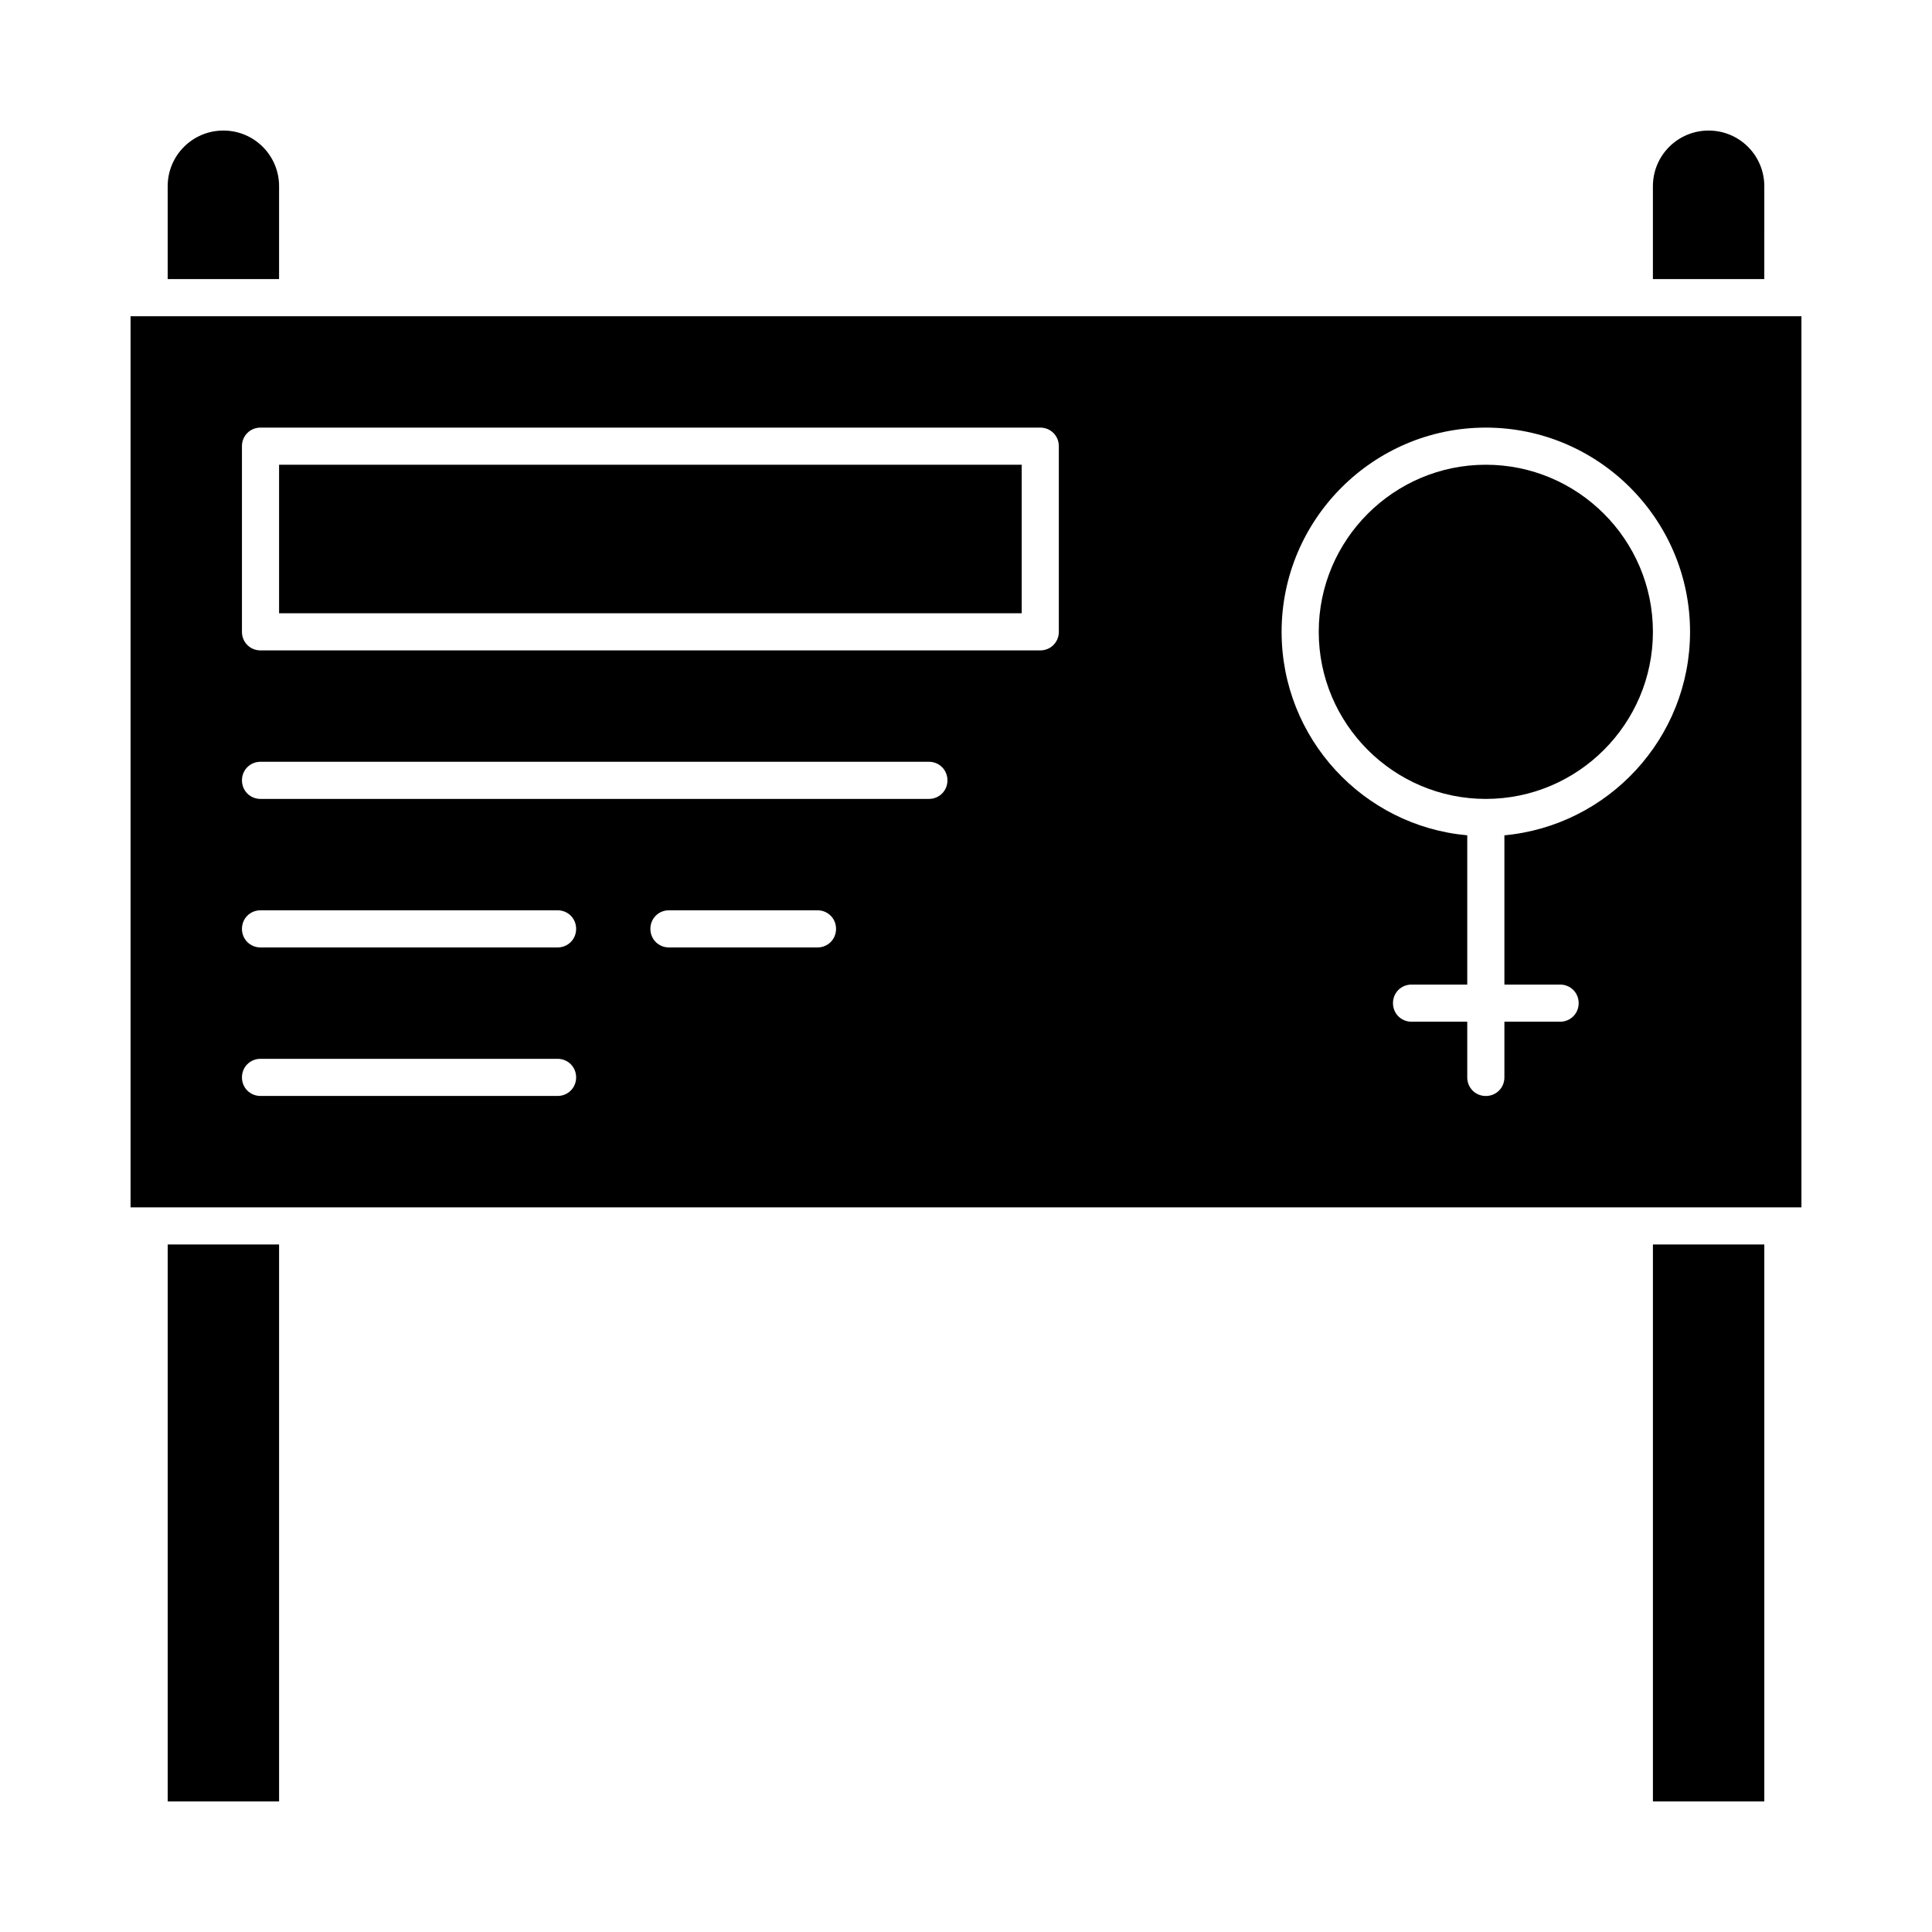
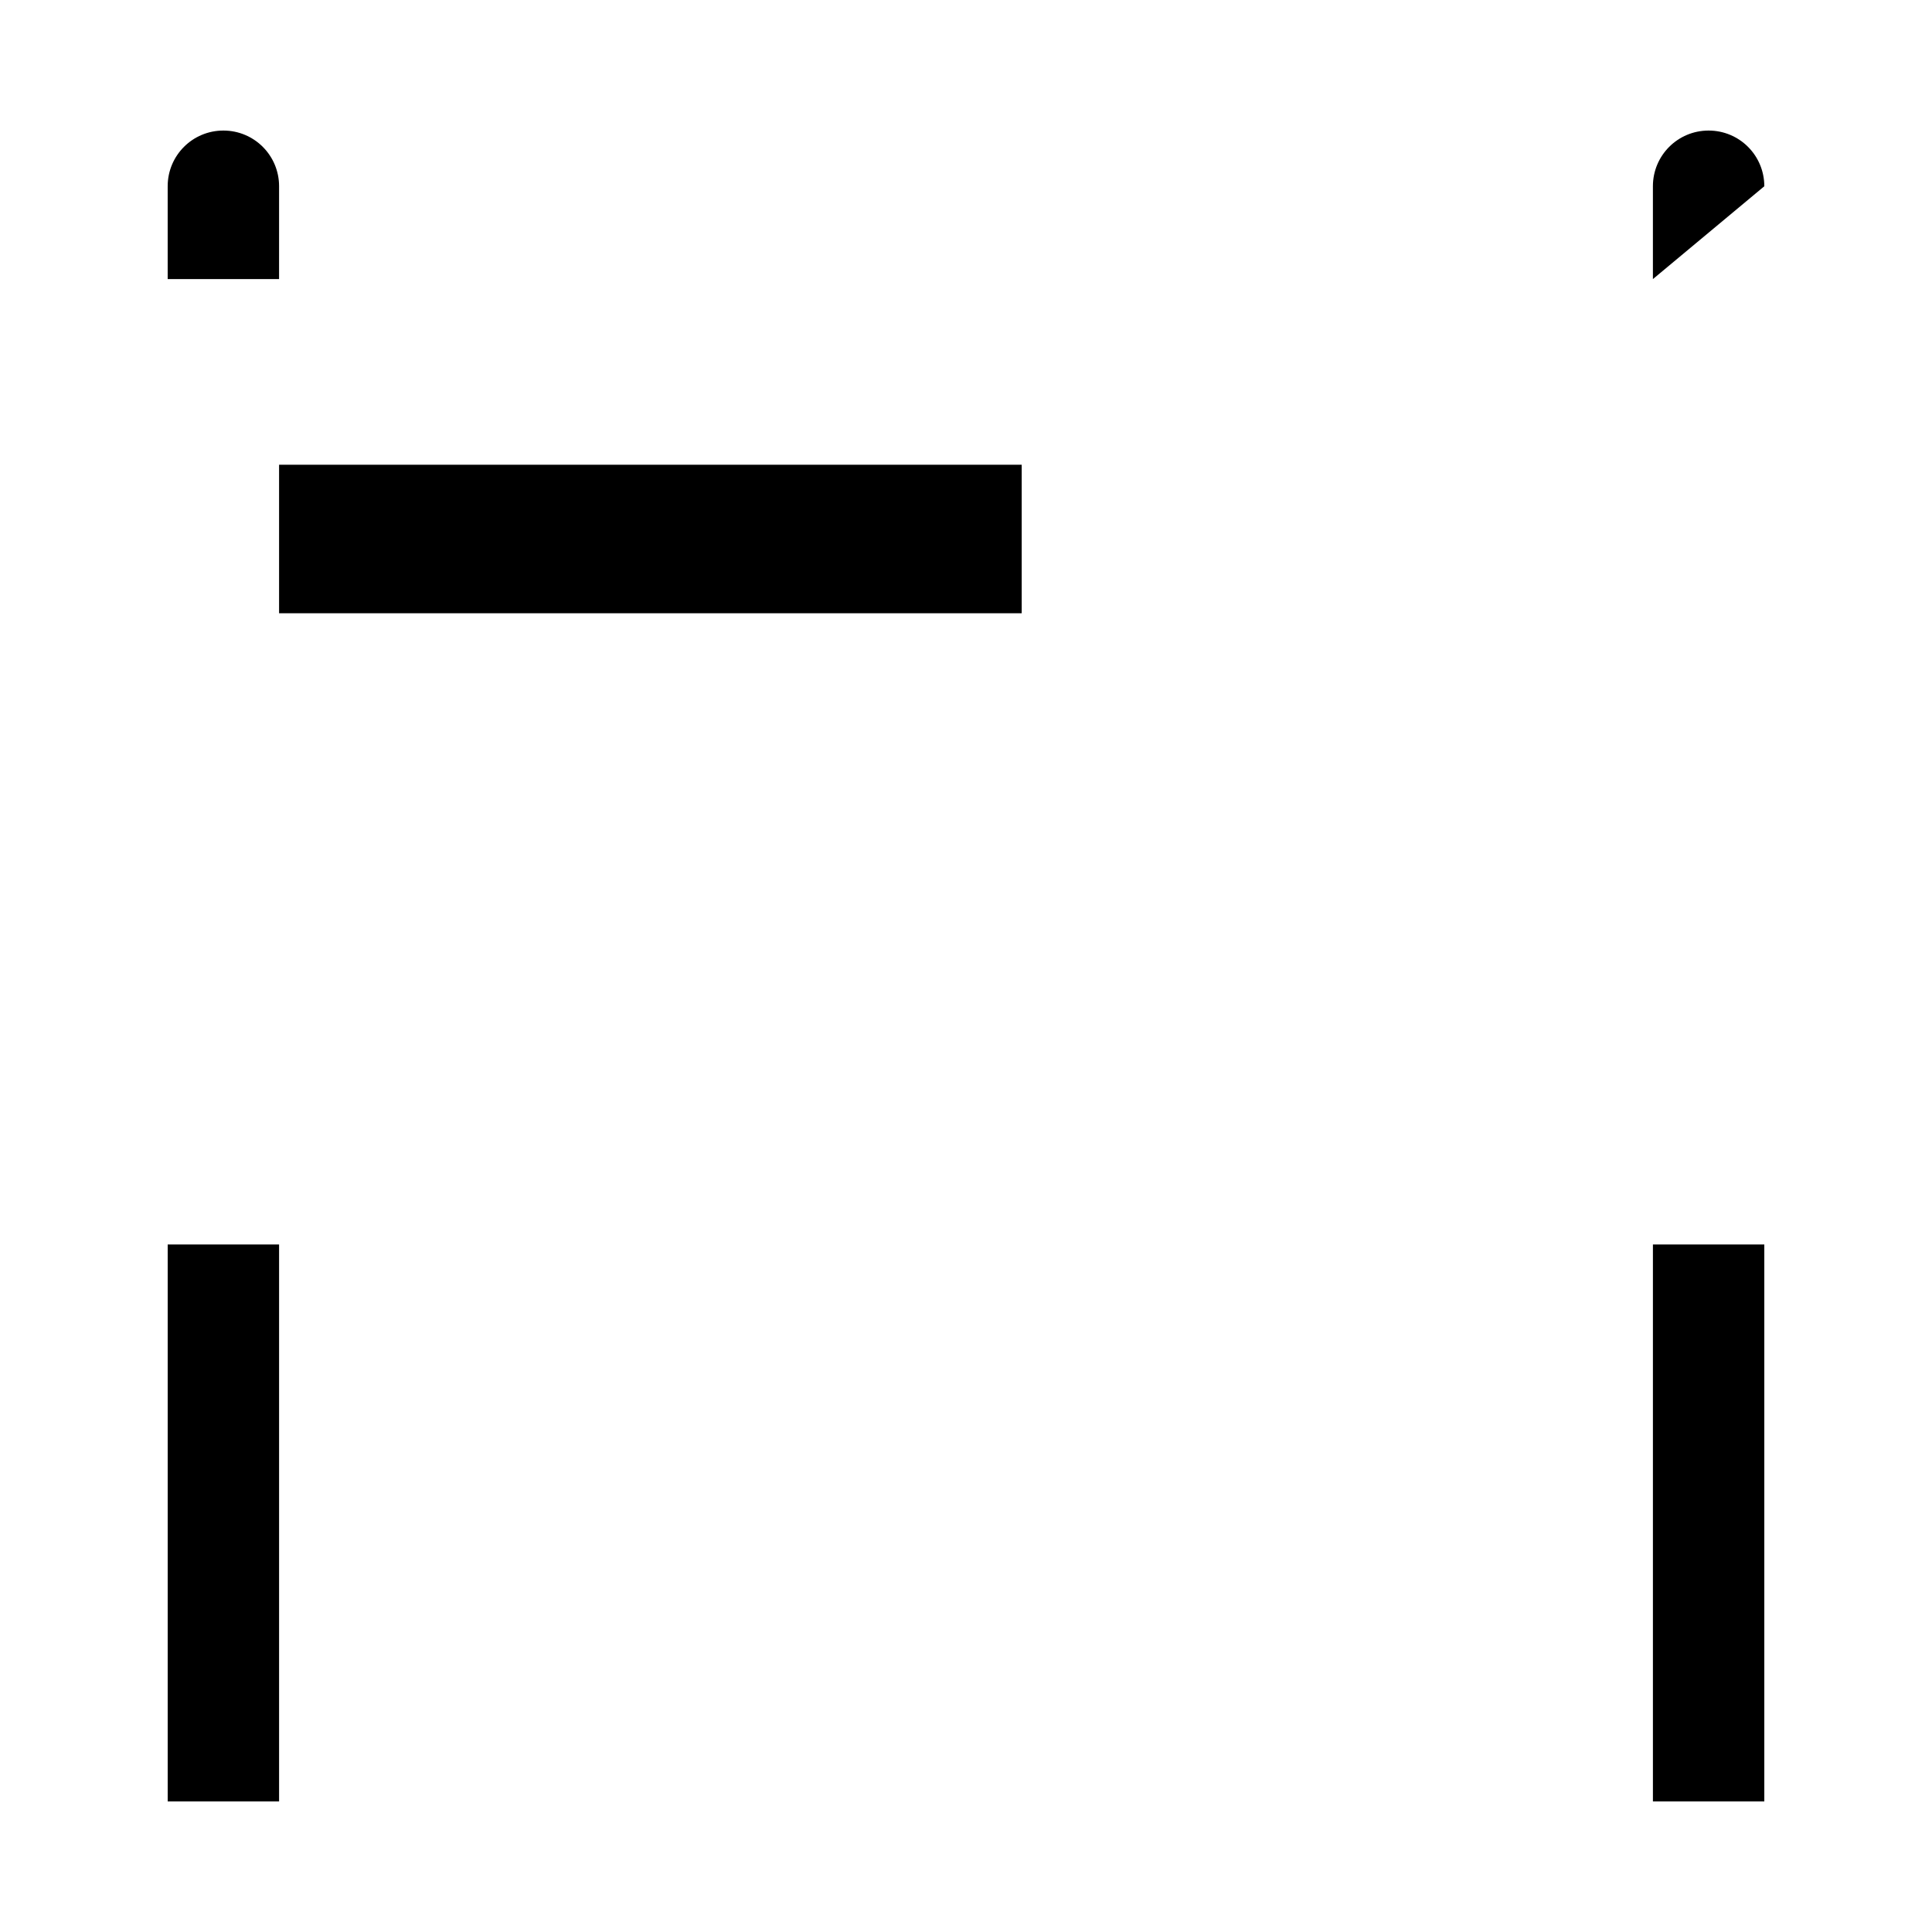
<svg xmlns="http://www.w3.org/2000/svg" fill="#000000" width="800px" height="800px" version="1.1" viewBox="144 144 512 512">
  <g>
    <path d="m217.96 267.16h196.8v39.359h-196.8z" />
    <path d="m217.96 193.36c0-8.168-6.594-14.762-14.762-14.762-8.168 0-14.762 6.594-14.762 14.762v24.602h29.52z" />
    <path d="m188.44 473.8h29.52v147.6h-29.52z" />
-     <path d="m611.56 193.36c0-8.168-6.594-14.762-14.762-14.762s-14.762 6.594-14.762 14.762v24.602h29.52z" />
+     <path d="m611.56 193.36c0-8.168-6.594-14.762-14.762-14.762s-14.762 6.594-14.762 14.762v24.602z" />
    <path d="m582.04 473.8h29.52v147.6h-29.52z" />
-     <path d="m616.48 227.8h-437.88v236.16h442.8l-0.004-236.16zm-324.72 206.64h-78.719c-2.754 0-4.922-2.164-4.922-4.922 0-2.754 2.164-4.922 4.922-4.922h78.719c2.754 0 4.922 2.164 4.922 4.922s-2.168 4.922-4.922 4.922zm0-39.359h-78.719c-2.754 0-4.922-2.164-4.922-4.922 0-2.754 2.164-4.922 4.922-4.922h78.719c2.754 0 4.922 2.164 4.922 4.922s-2.168 4.922-4.922 4.922zm68.879 0h-39.359c-2.754 0-4.922-2.164-4.922-4.922 0-2.754 2.164-4.922 4.922-4.922h39.359c2.754 0 4.922 2.164 4.922 4.922s-2.164 4.922-4.922 4.922zm29.523-39.359h-177.12c-2.754 0-4.922-2.164-4.922-4.922 0-2.754 2.164-4.922 4.922-4.922h177.12c2.754 0 4.922 2.164 4.922 4.922-0.004 2.758-2.168 4.922-4.922 4.922zm34.438-44.281c0 2.754-2.164 4.922-4.922 4.922h-206.64c-2.754 0-4.922-2.164-4.922-4.922v-49.199c0-2.754 2.164-4.922 4.922-4.922h206.64c2.754 0 4.922 2.164 4.922 4.922zm118.08 53.926v39.555h14.762c2.754 0 4.922 2.164 4.922 4.922 0 2.754-2.164 4.922-4.922 4.922h-14.762v14.762c0 2.754-2.164 4.922-4.922 4.922-2.754 0-4.922-2.164-4.922-4.922v-14.762h-14.762c-2.754 0-4.922-2.164-4.922-4.922 0-2.754 2.164-4.922 4.922-4.922h14.762v-39.559c-27.551-2.461-49.199-25.684-49.199-53.922 0-29.816 24.305-54.121 54.121-54.121 29.816 0 54.121 24.305 54.121 54.121 0 28.145-21.648 51.367-49.199 53.926z" />
-     <path d="m537.76 267.16c-24.402 0-44.281 19.875-44.281 44.281 0 24.402 19.875 44.281 44.281 44.281 24.402 0 44.281-19.875 44.281-44.281 0-24.402-19.875-44.281-44.281-44.281z" />
  </g>
</svg>